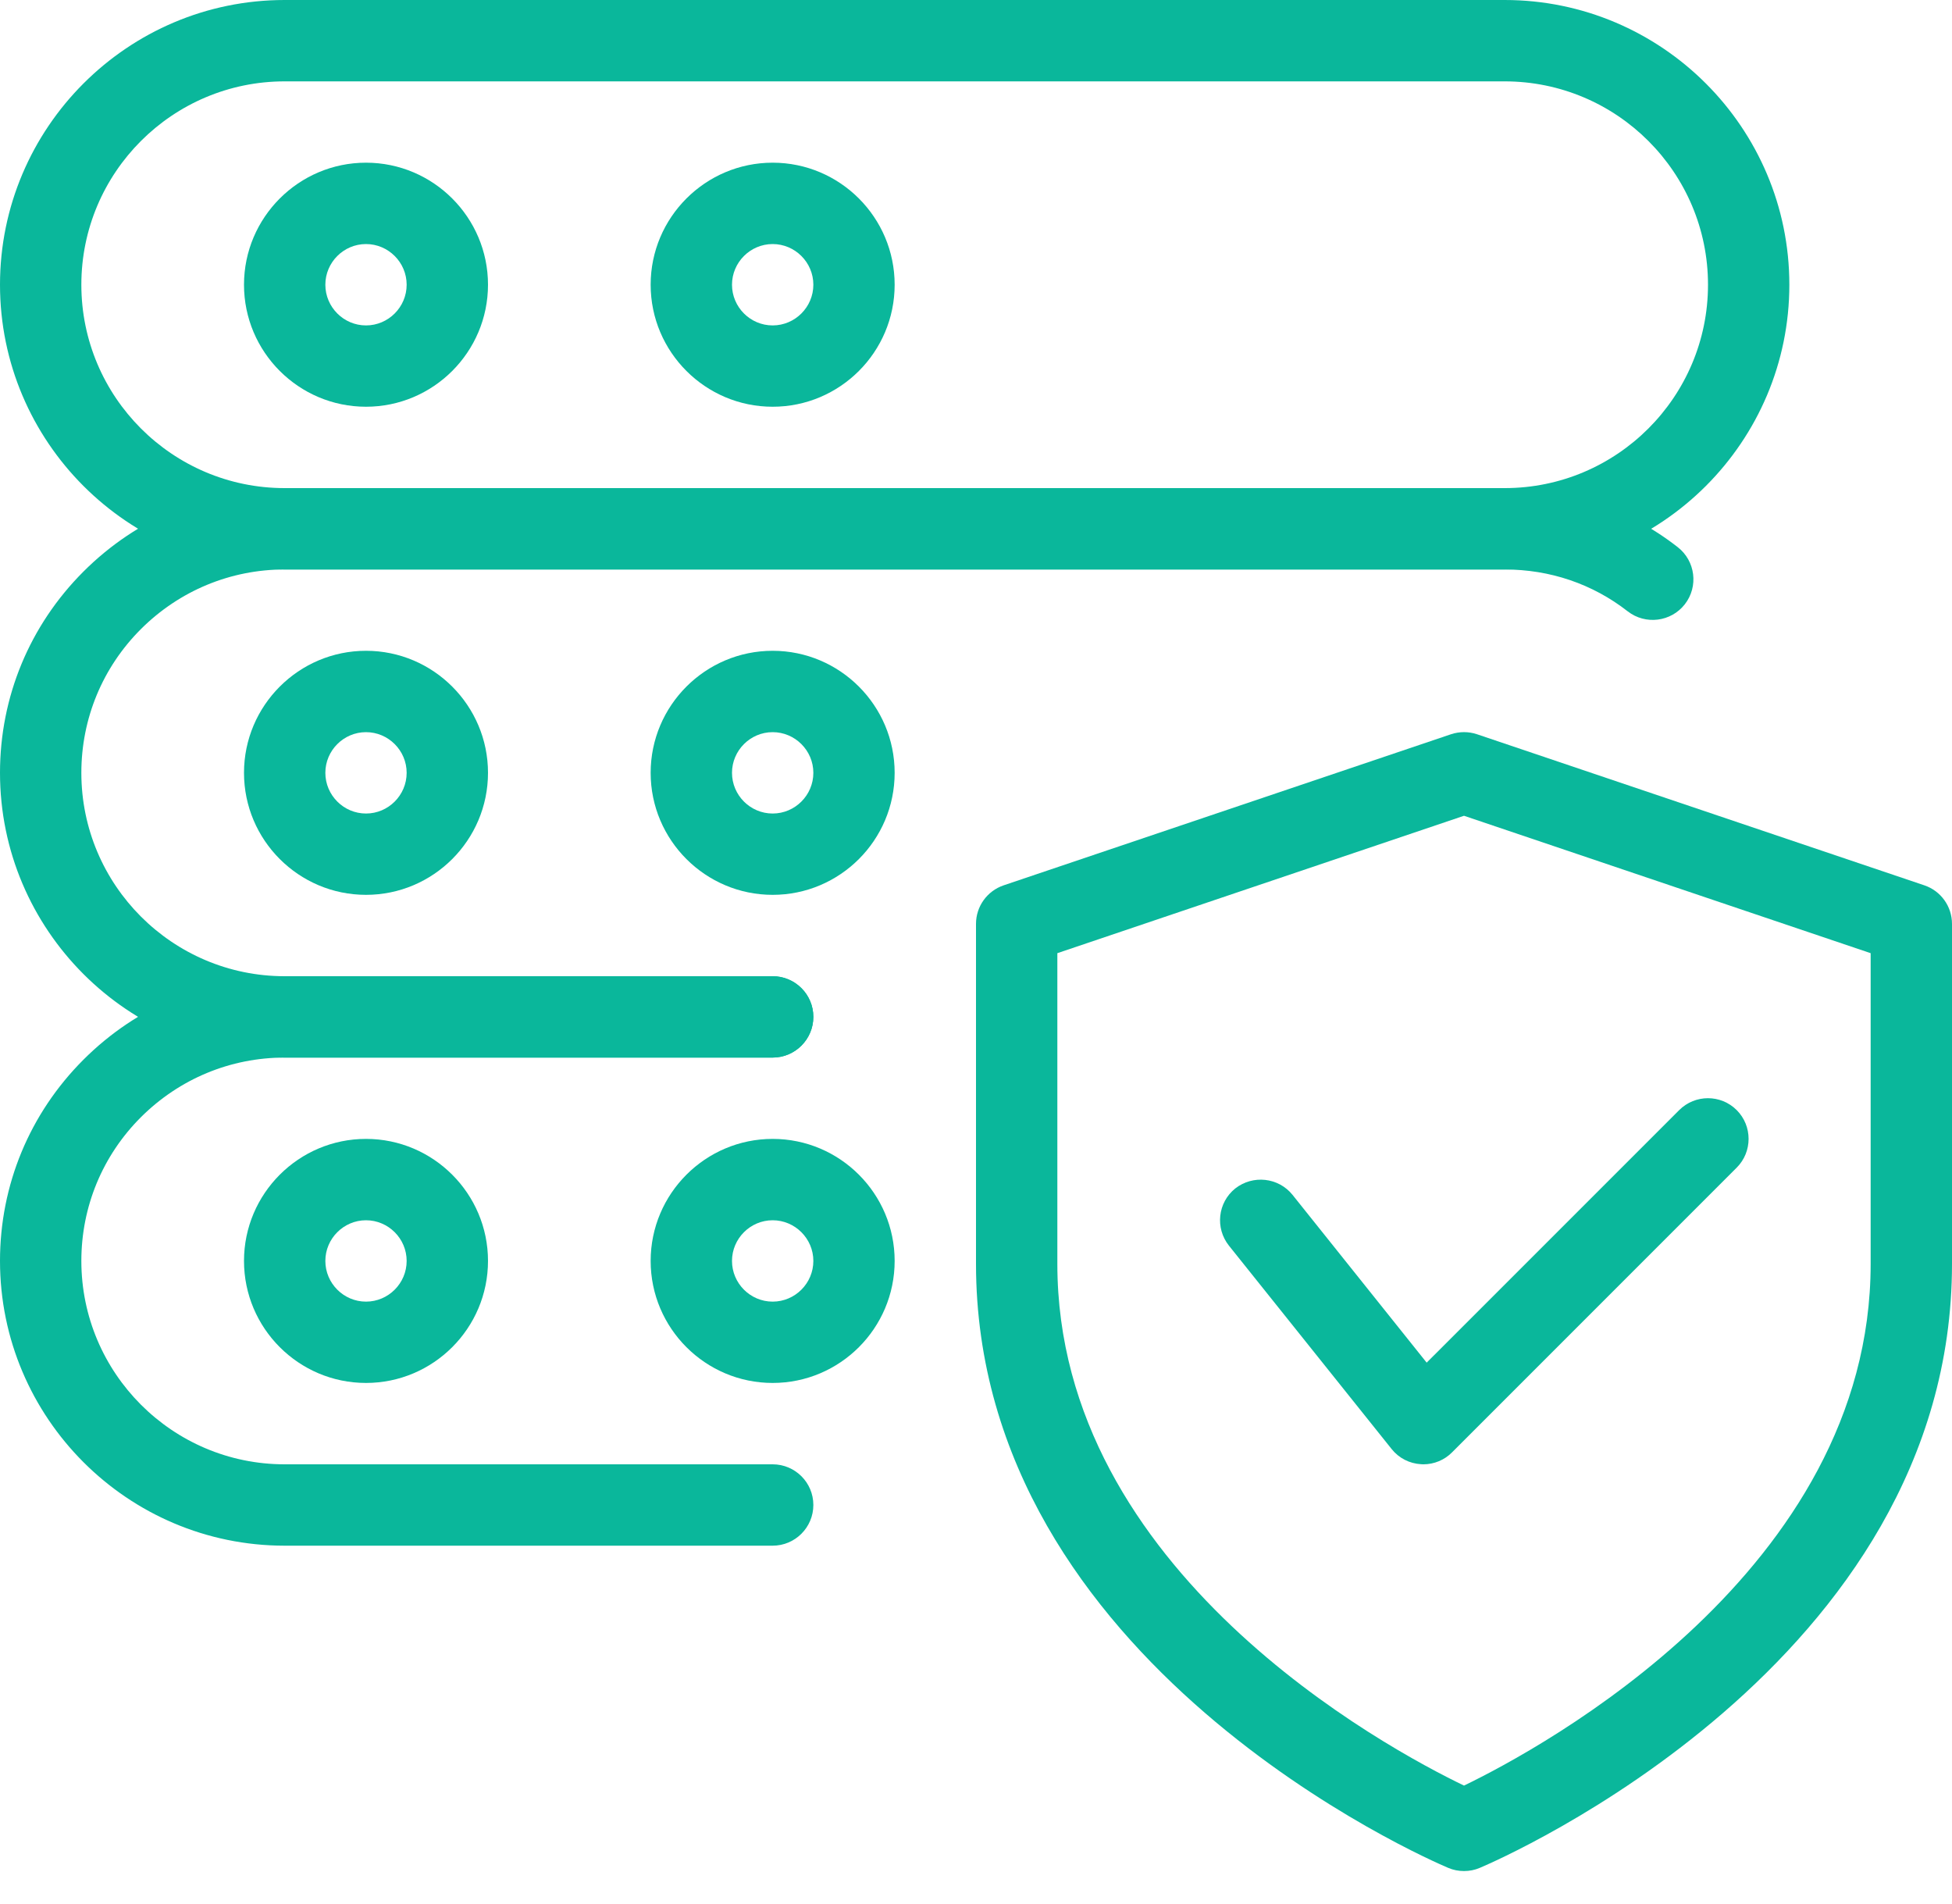
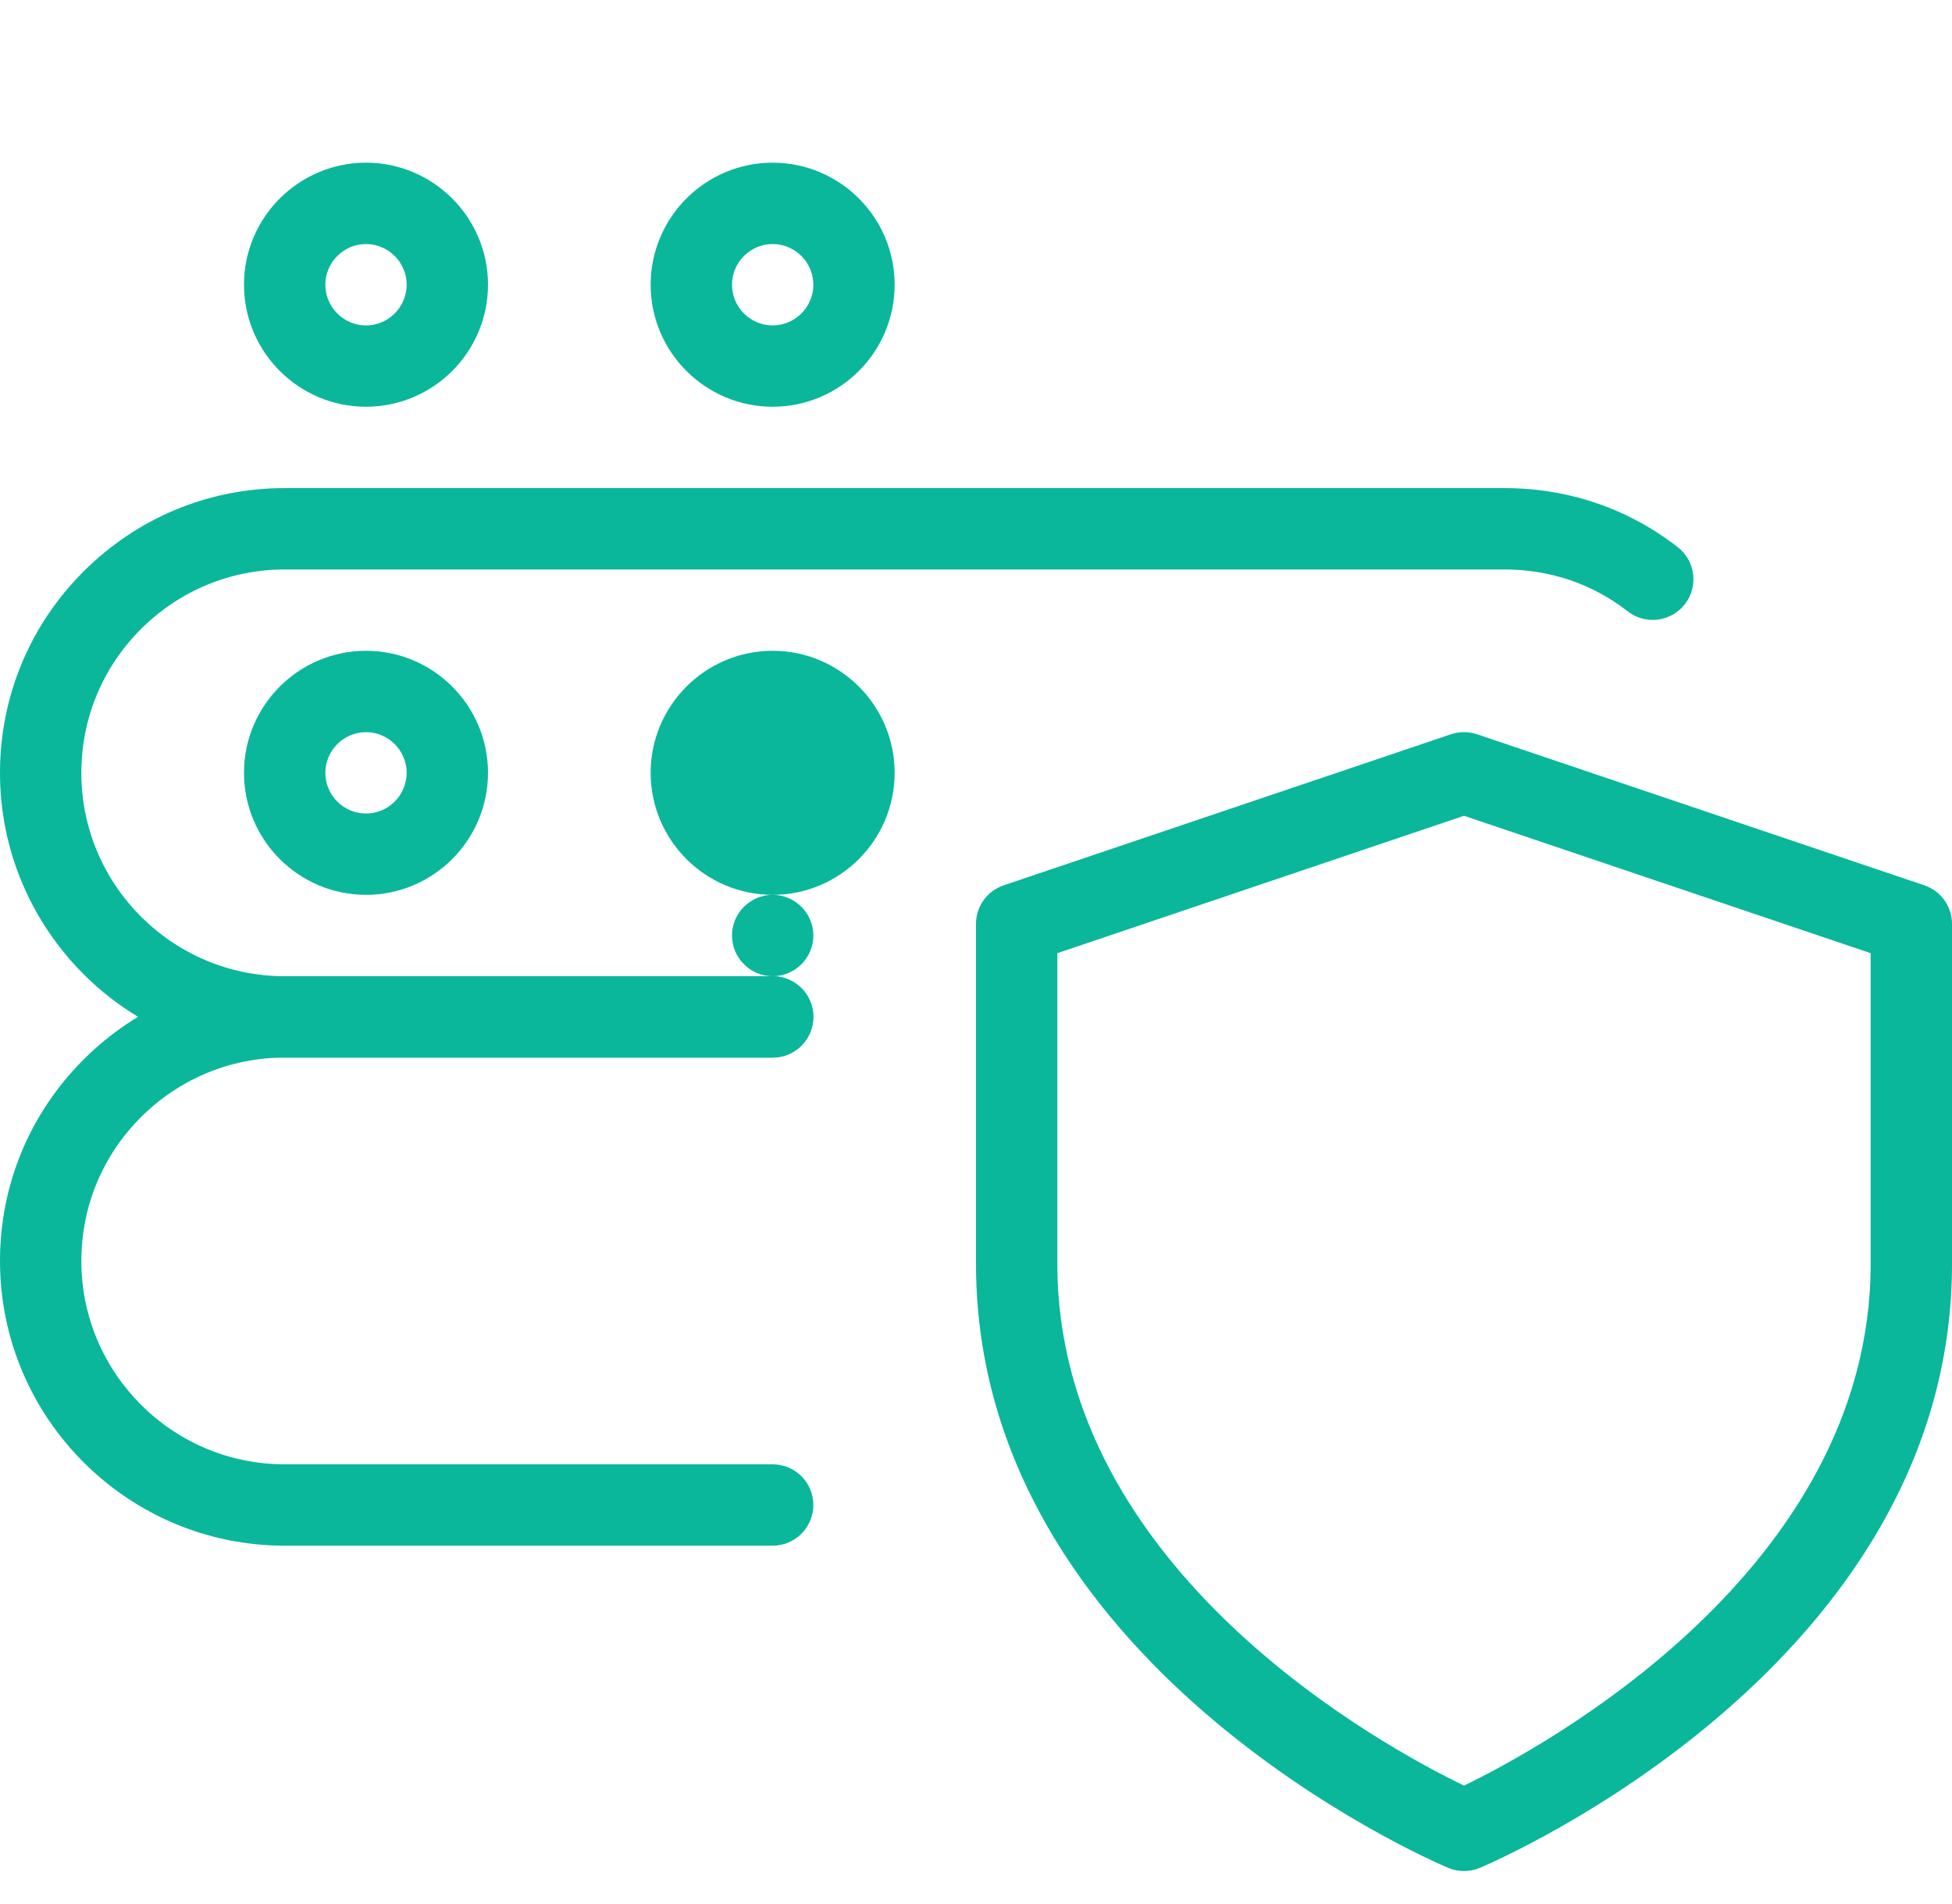
<svg xmlns="http://www.w3.org/2000/svg" width="40" height="39" viewBox="0 0 40 39">
  <g fill="none" fill-rule="evenodd">
    <g fill="#0AB79B" fill-rule="nonzero">
      <g>
        <g>
          <g>
            <g>
              <g>
                <path d="M30 38.333c-.11 0-.22-.021-.323-.065C29.28 38.1 20 34.09 20 25.893v-6.965c0-.358.228-.675.567-.79l9.166-3.095c.174-.058.362-.058.534 0l9.166 3.095c.339.114.567.432.567.79v6.965c0 8.197-9.28 12.207-9.677 12.375-.103.044-.213.065-.323.065zm-8.333-18.805v6.365c0 6.307 6.758 9.93 8.333 10.689 1.573-.76 8.333-4.399 8.333-10.689v-6.365L30 16.713l-8.333 2.815z" transform="translate(-600 -2840) translate(0 2555) translate(120 101) translate(10 136) translate(400) translate(70 48)" />
-                 <path d="M29.167 30c-.015 0-.032 0-.045-.002-.239-.013-.457-.125-.605-.311l-3.334-4.167c-.286-.36-.23-.883.13-1.172.362-.283.884-.226 1.172.13l2.75 3.439 5.175-5.174c.325-.325.853-.325 1.178 0 .325.325.325.854 0 1.179l-5.833 5.833c-.155.157-.368.245-.588.245zM30.833 11.667h-25C2.617 11.667 0 9.05 0 5.833 0 2.617 2.617 0 5.833 0h25c3.217 0 5.834 2.617 5.834 5.833 0 3.217-2.617 5.834-5.834 5.834zm-25-10c-2.298 0-4.166 1.868-4.166 4.166C1.667 8.132 3.535 10 5.833 10h25C33.132 10 35 8.132 35 5.833c0-2.298-1.868-4.166-4.167-4.166h-25z" transform="translate(-600 -2840) translate(0 2555) translate(120 101) translate(10 136) translate(400) translate(70 48)" />
                <path d="M7.5 8.333c-1.378 0-2.5-1.121-2.5-2.5 0-1.378 1.122-2.5 2.5-2.5s2.5 1.122 2.5 2.5c0 1.379-1.122 2.5-2.5 2.5zM7.5 5c-.458 0-.833.375-.833.833 0 .459.375.834.833.834.458 0 .833-.375.833-.834C8.333 5.375 7.958 5 7.5 5zM15.833 8.333c-1.378 0-2.5-1.121-2.5-2.5 0-1.378 1.122-2.5 2.5-2.5 1.379 0 2.5 1.122 2.5 2.5 0 1.379-1.121 2.5-2.5 2.5zm0-3.333c-.458 0-.833.375-.833.833 0 .459.375.834.833.834.459 0 .834-.375.834-.834 0-.458-.375-.833-.834-.833zM15.833 21.667h-10C2.617 21.667 0 19.05 0 15.833c0-1.556.607-3.02 1.71-4.123C2.813 10.607 4.277 10 5.833 10h25c1.304 0 2.532.418 3.547 1.21.363.283.428.807.145 1.17-.283.362-.807.427-1.17.145-.72-.562-1.592-.858-2.522-.858h-25c-1.11 0-2.156.435-2.945 1.221-.788.787-1.221 1.835-1.221 2.945C1.667 18.132 3.535 20 5.833 20h10c.46 0 .834.373.834.833 0 .46-.374.834-.834.834z" transform="translate(-600 -2840) translate(0 2555) translate(120 101) translate(10 136) translate(400) translate(70 48)" />
-                 <path d="M7.5 18.333c-1.378 0-2.5-1.121-2.5-2.5 0-1.378 1.122-2.5 2.5-2.5s2.5 1.122 2.5 2.5c0 1.379-1.122 2.5-2.5 2.5zM7.5 15c-.458 0-.833.375-.833.833 0 .459.375.834.833.834.458 0 .833-.375.833-.834 0-.458-.375-.833-.833-.833zM15.833 18.333c-1.378 0-2.5-1.121-2.5-2.5 0-1.378 1.122-2.5 2.5-2.5 1.379 0 2.5 1.122 2.5 2.5 0 1.379-1.121 2.5-2.5 2.5zm0-3.333c-.458 0-.833.375-.833.833 0 .459.375.834.833.834.459 0 .834-.375.834-.834 0-.458-.375-.833-.834-.833zM15.833 31.667h-10C2.617 31.667 0 29.05 0 25.833c0-1.556.607-3.02 1.71-4.123C2.813 20.607 4.277 20 5.833 20h10c.46 0 .834.373.834.833 0 .46-.374.834-.834.834h-10c-1.11 0-2.156.435-2.945 1.221-.788.787-1.221 1.835-1.221 2.945C1.667 28.132 3.535 30 5.833 30h10c.46 0 .834.373.834.833 0 .46-.374.834-.834.834z" transform="translate(-600 -2840) translate(0 2555) translate(120 101) translate(10 136) translate(400) translate(70 48)" />
-                 <path d="M7.5 28.333c-1.378 0-2.5-1.121-2.5-2.5 0-1.378 1.122-2.5 2.5-2.5s2.5 1.122 2.5 2.5c0 1.379-1.122 2.5-2.5 2.5zM7.5 25c-.458 0-.833.375-.833.833 0 .459.375.834.833.834.458 0 .833-.375.833-.834 0-.458-.375-.833-.833-.833zM15.833 28.333c-1.378 0-2.5-1.121-2.5-2.5 0-1.378 1.122-2.5 2.5-2.5 1.379 0 2.5 1.122 2.5 2.5 0 1.379-1.121 2.5-2.5 2.5zm0-3.333c-.458 0-.833.375-.833.833 0 .459.375.834.833.834.459 0 .834-.375.834-.834 0-.458-.375-.833-.834-.833z" transform="translate(-600 -2840) translate(0 2555) translate(120 101) translate(10 136) translate(400) translate(70 48)" />
+                 <path d="M7.5 18.333c-1.378 0-2.5-1.121-2.5-2.5 0-1.378 1.122-2.5 2.5-2.5s2.5 1.122 2.5 2.5c0 1.379-1.122 2.5-2.5 2.5zM7.5 15c-.458 0-.833.375-.833.833 0 .459.375.834.833.834.458 0 .833-.375.833-.834 0-.458-.375-.833-.833-.833zM15.833 18.333c-1.378 0-2.5-1.121-2.5-2.5 0-1.378 1.122-2.5 2.5-2.5 1.379 0 2.5 1.122 2.5 2.5 0 1.379-1.121 2.5-2.5 2.5zc-.458 0-.833.375-.833.833 0 .459.375.834.833.834.459 0 .834-.375.834-.834 0-.458-.375-.833-.834-.833zM15.833 31.667h-10C2.617 31.667 0 29.05 0 25.833c0-1.556.607-3.02 1.71-4.123C2.813 20.607 4.277 20 5.833 20h10c.46 0 .834.373.834.833 0 .46-.374.834-.834.834h-10c-1.11 0-2.156.435-2.945 1.221-.788.787-1.221 1.835-1.221 2.945C1.667 28.132 3.535 30 5.833 30h10c.46 0 .834.373.834.833 0 .46-.374.834-.834.834z" transform="translate(-600 -2840) translate(0 2555) translate(120 101) translate(10 136) translate(400) translate(70 48)" />
              </g>
            </g>
          </g>
        </g>
      </g>
    </g>
  </g>
</svg>